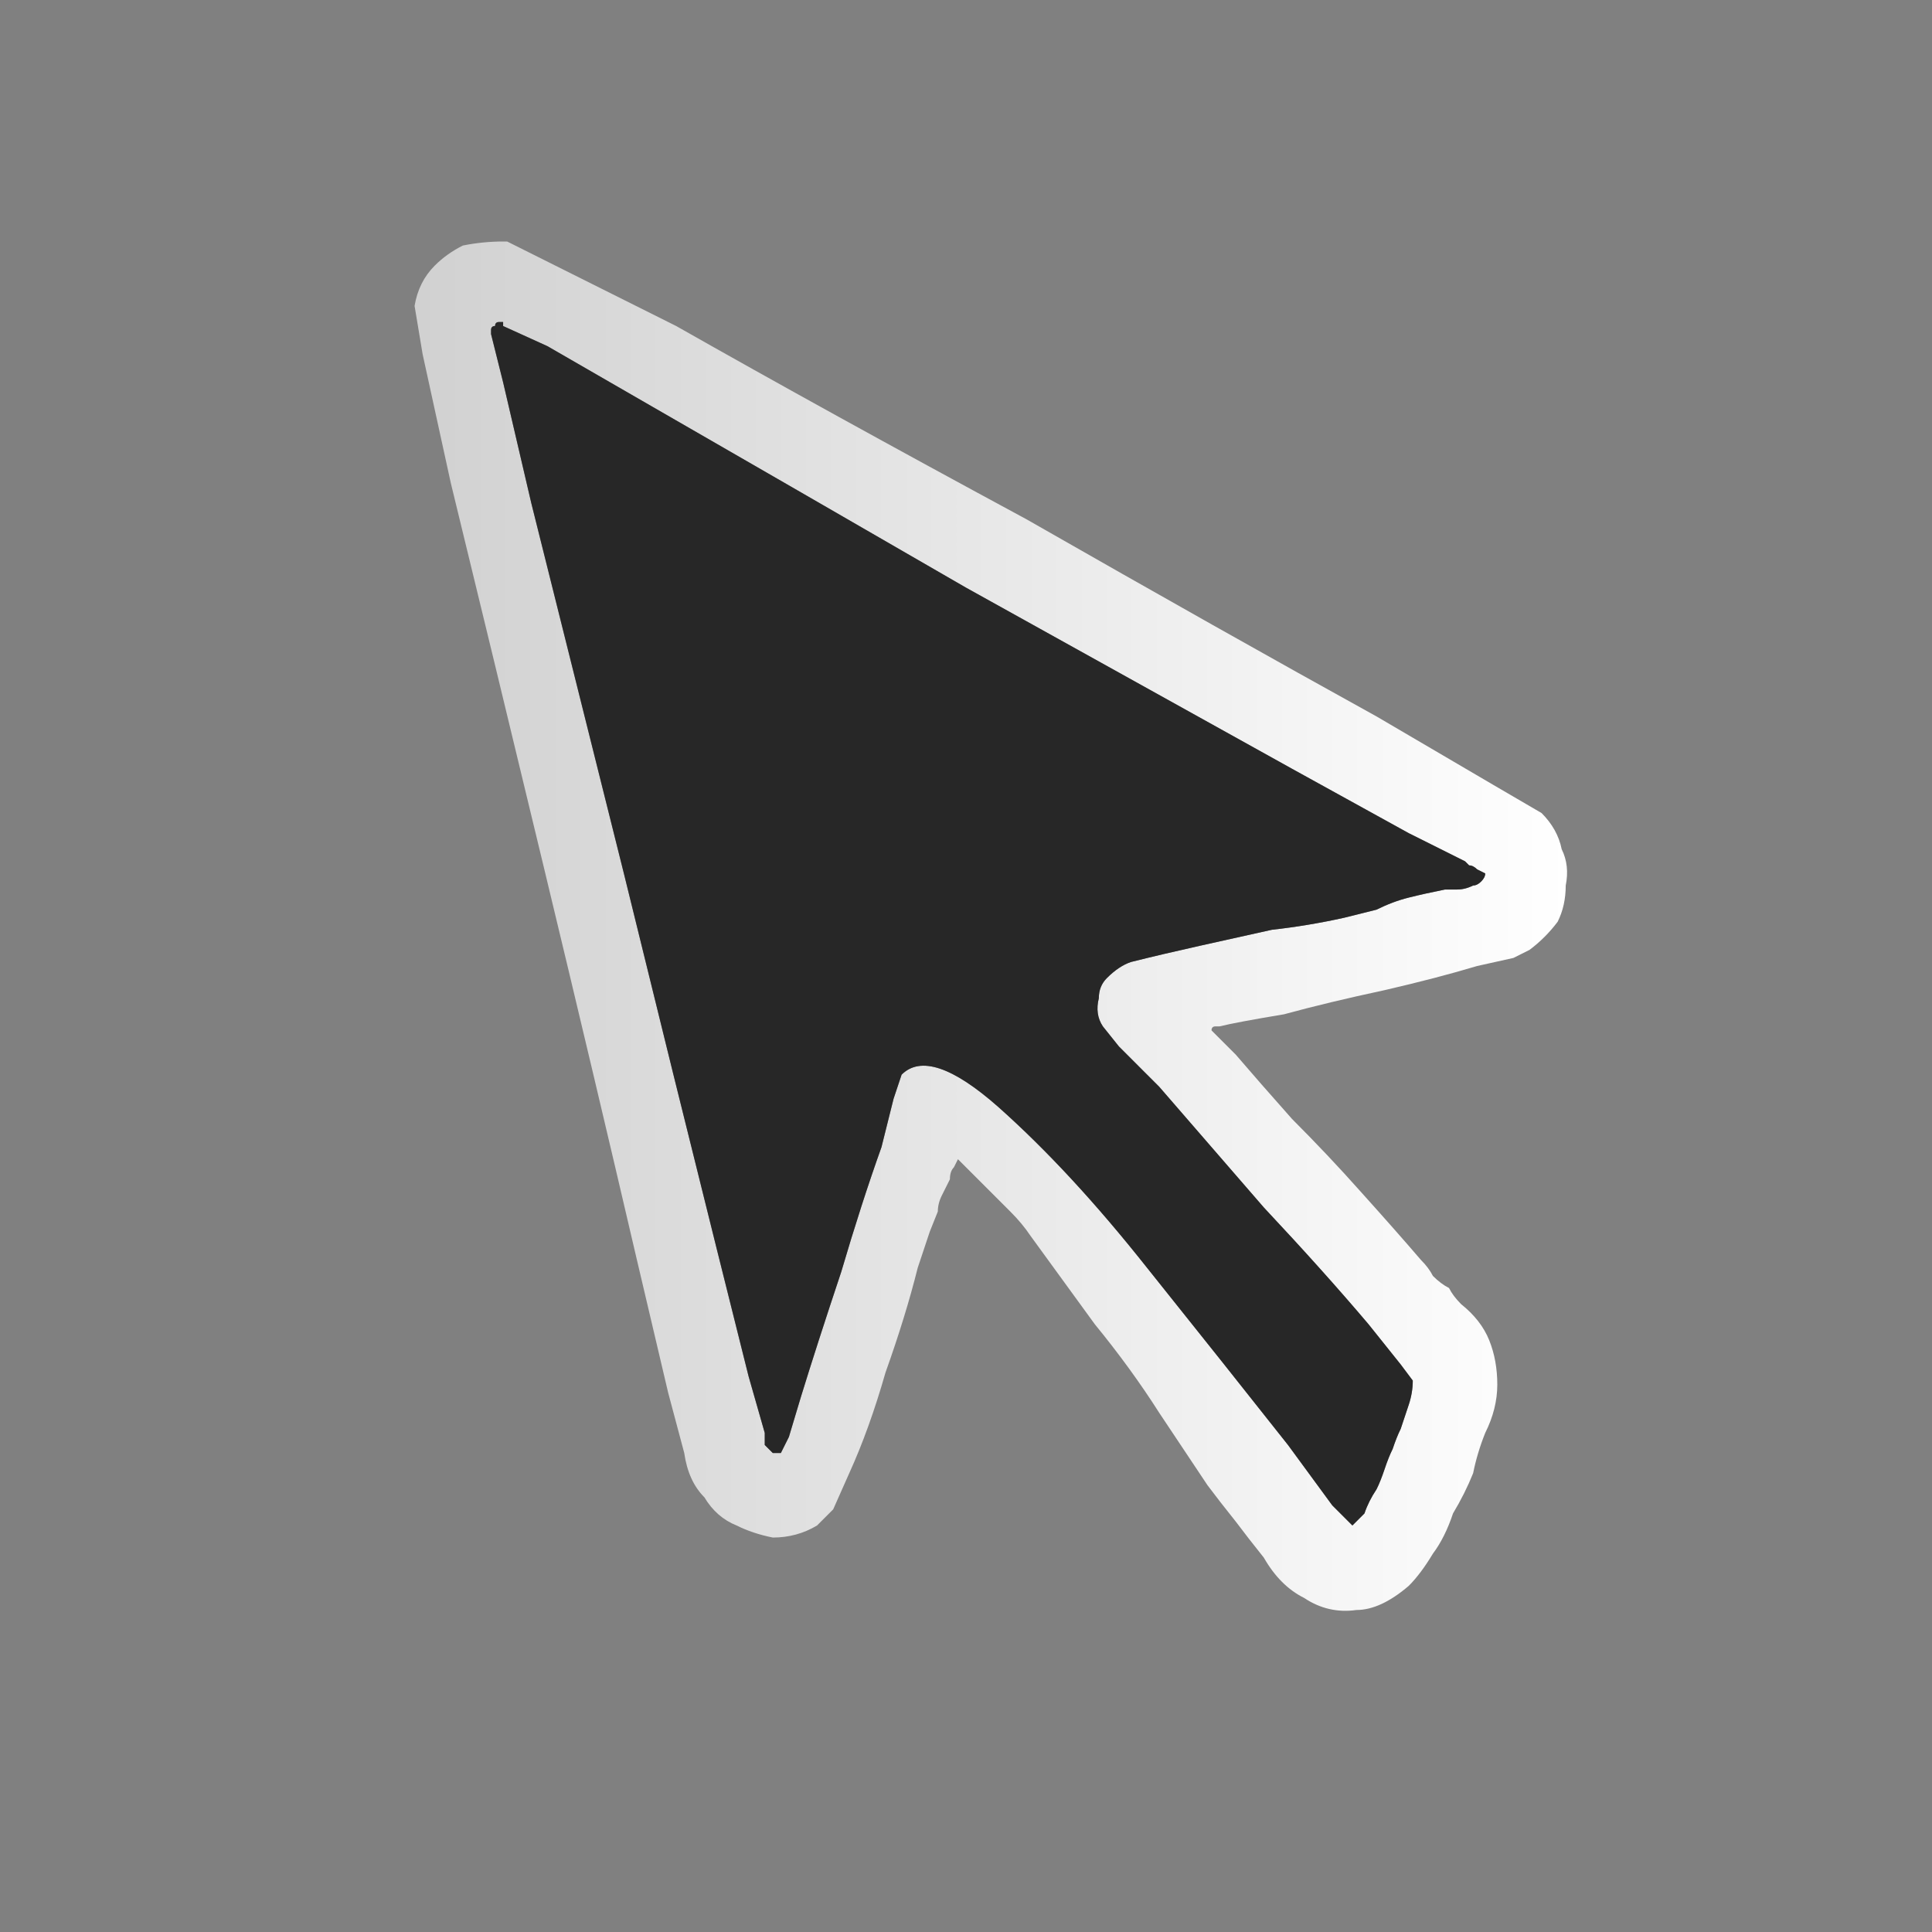
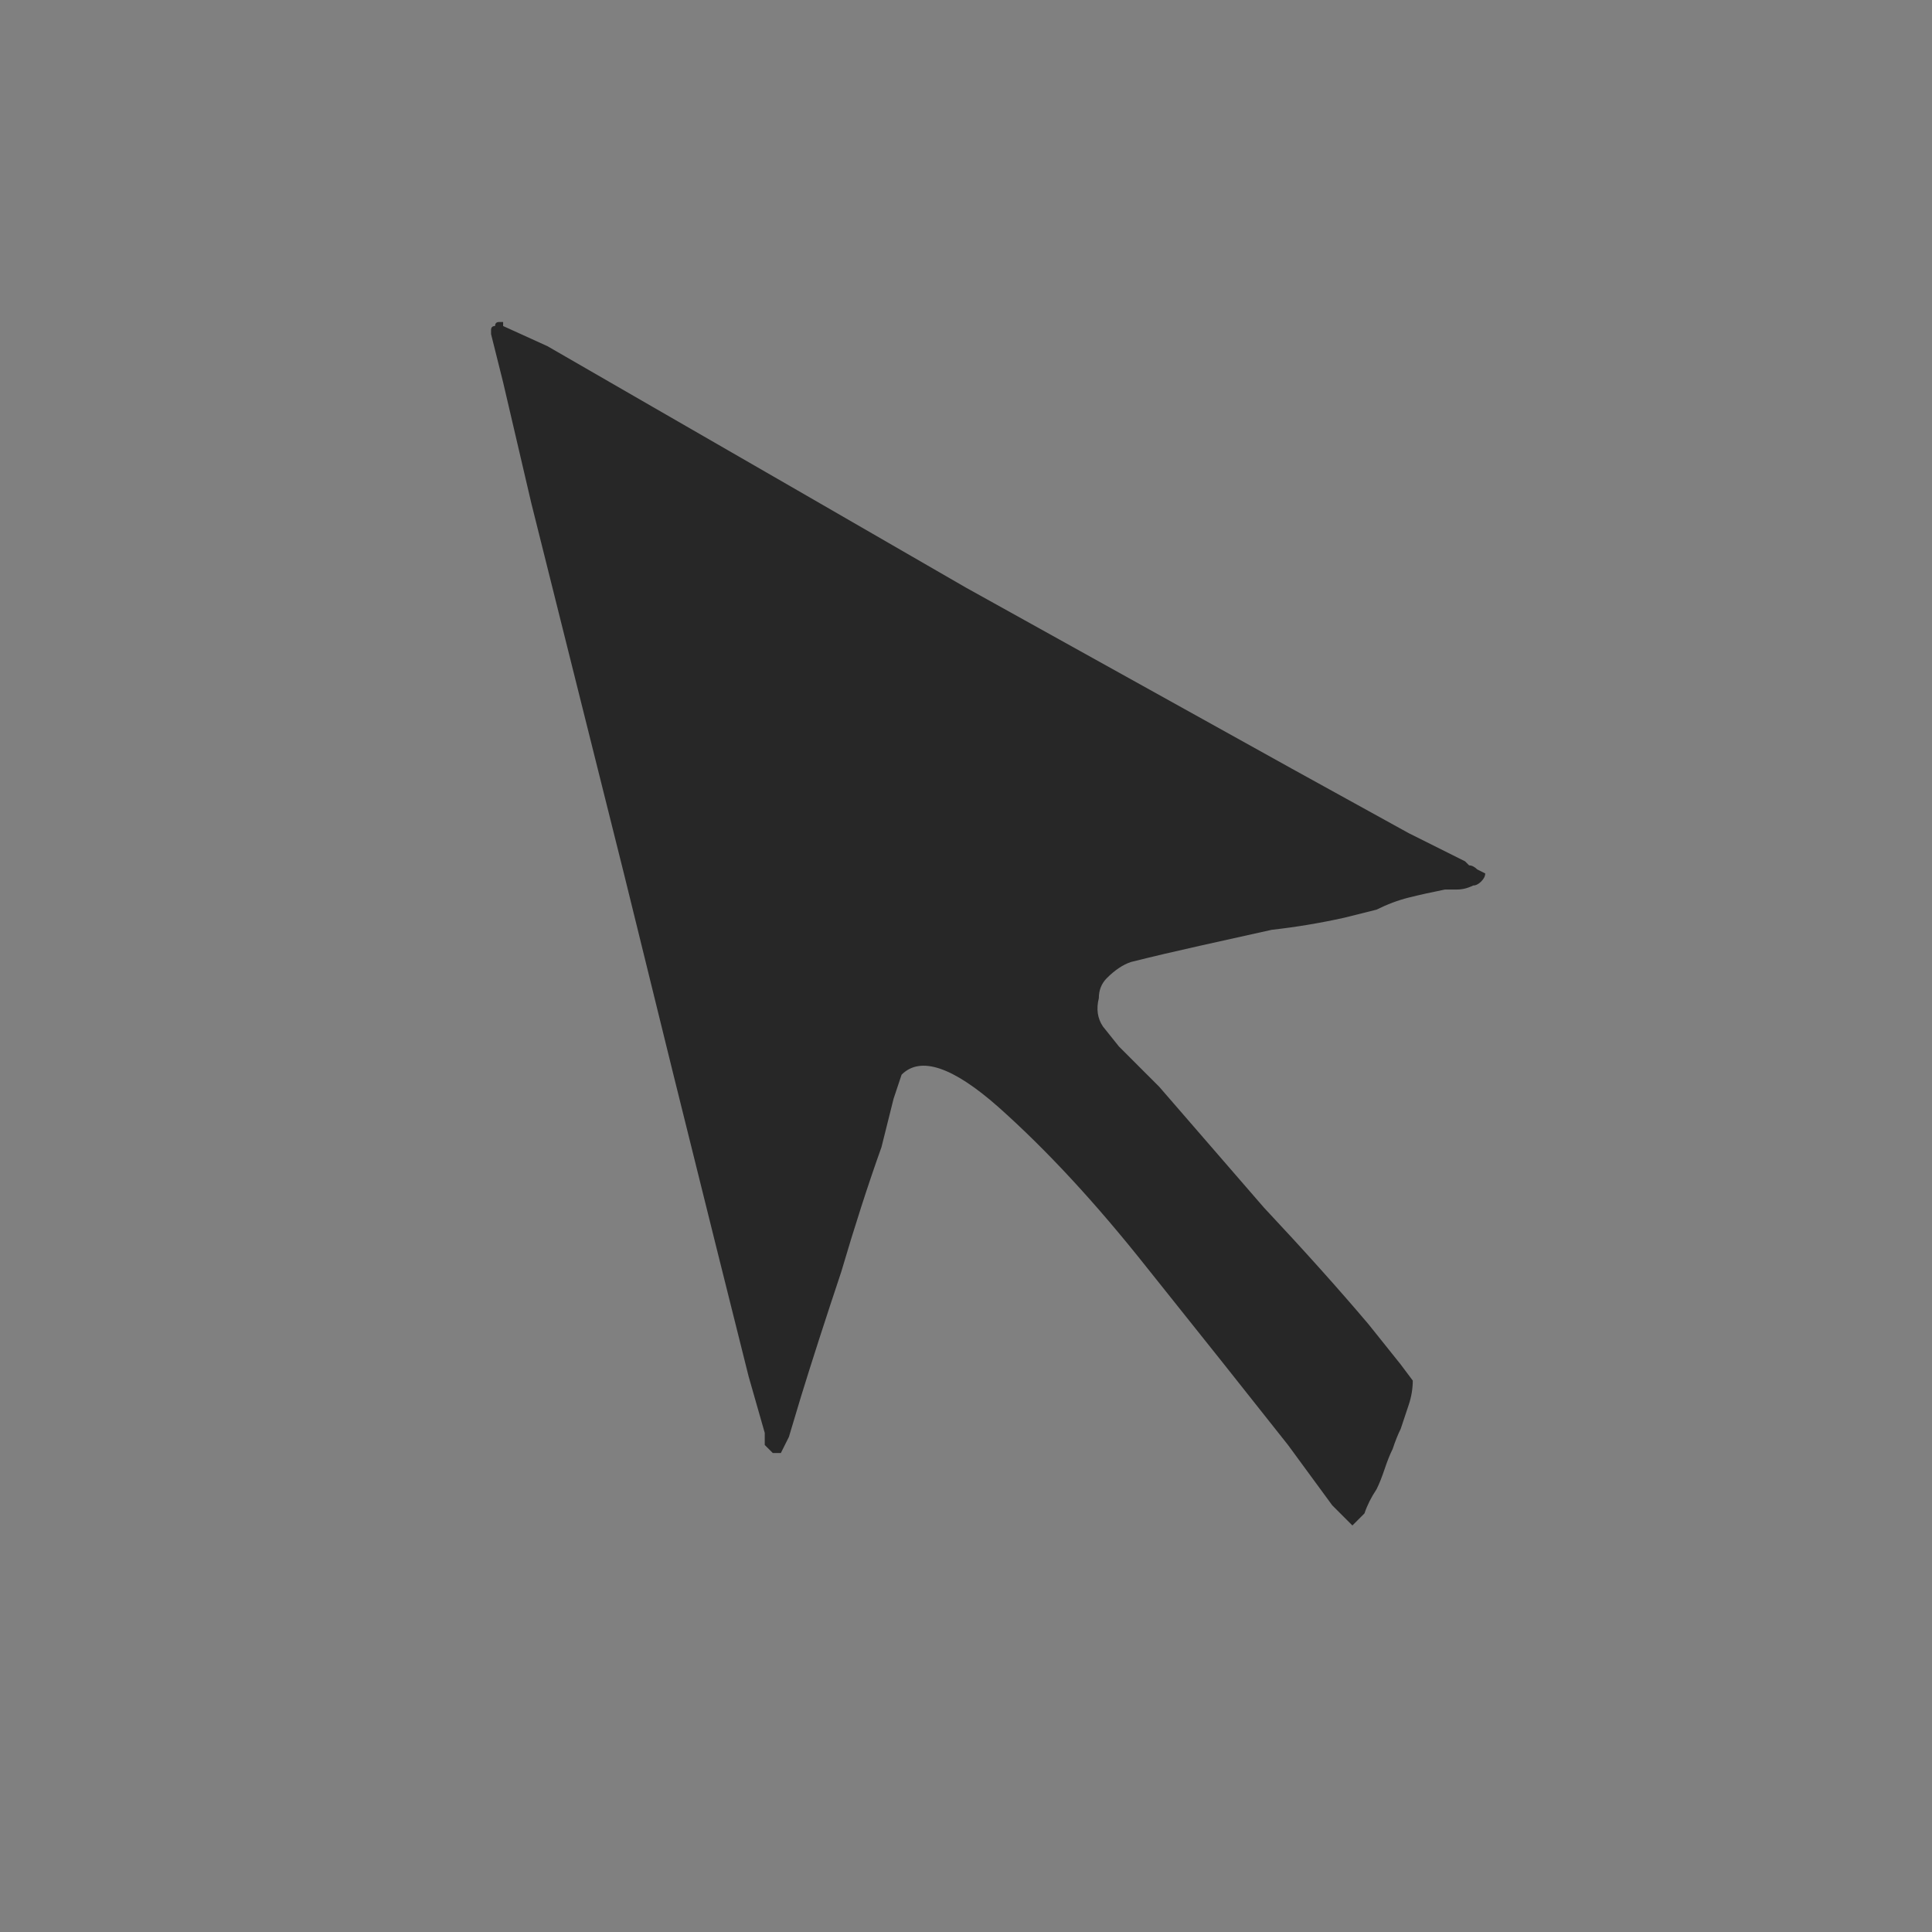
<svg xmlns="http://www.w3.org/2000/svg" height="24" width="24">
  <rect width="100%" height="100%" fill="#808080" stroke="none" />
  <defs>
    <linearGradient gradientTransform="matrix(0.009 0 0 0.009 12.25 4.2)" gradientUnits="userSpaceOnUse" id="gradient0" spreadMethod="pad" x1="-819.2" x2="819.2">
      <stop offset="0" stop-color="#D0D0D0" />
      <stop offset="0.992" stop-color="#FFFFFF" />
    </linearGradient>
  </defs>
  <g>
-     <path d="M8.5 18.05 L8.3 17.3 7.9 15.6 Q7.4 13.45 6.75 10.75 6.1 8.05 5.6 6 L5.25 4.4 5.15 3.8 Q5.2 3.5 5.4 3.3 5.55 3.15 5.75 3.05 6 3 6.25 3 6.25 3 6.3 3 6.3 3 6.3 3 L6.9 3.3 8.4 4.05 Q10.25 5.1 12.75 6.45 15.2 7.85 17.1 8.9 L18.55 9.75 19.15 10.1 Q19.35 10.3 19.4 10.55 19.5 10.75 19.45 11 19.45 11.25 19.35 11.45 19.2 11.65 19 11.8 L18.8 11.9 18.35 12 Q17.85 12.15 17.2 12.3 16.5 12.45 15.95 12.6 15.35 12.7 15.15 12.75 15.15 12.75 15.1 12.75 15.1 12.75 15.1 12.75 15.05 12.75 15.05 12.8 15.05 12.8 15.05 12.8 L15.35 13.1 Q15.65 13.45 16.05 13.9 16.5 14.35 16.9 14.8 17.35 15.3 17.65 15.65 17.75 15.75 17.8 15.85 17.9 15.95 18 16 18.05 16.1 18.15 16.2 18.4 16.4 18.5 16.65 18.6 16.9 18.6 17.2 18.6 17.5 18.45 17.8 18.35 18.05 18.3 18.3 18.2 18.55 18.05 18.8 17.95 19.1 17.8 19.3 17.65 19.55 17.5 19.7 17.15 20 16.85 20 16.5 20.05 16.2 19.85 15.9 19.7 15.7 19.35 15.5 19.1 15.35 18.9 15.15 18.65 15 18.45 14.9 18.3 14.8 18.15 14.7 18 14.6 17.85 14.5 17.7 14.4 17.55 14.05 17 13.6 16.45 13.2 15.9 12.8 15.35 12.7 15.2 12.55 15.05 12.4 14.9 12.25 14.75 12.1 14.6 12 14.5 L11.9 14.4 11.85 14.5 Q11.8 14.55 11.8 14.65 11.75 14.75 11.7 14.85 11.65 14.95 11.65 15.05 L11.55 15.3 11.4 15.75 Q11.25 16.35 11 17.05 10.8 17.75 10.55 18.3 L10.35 18.75 10.15 18.95 Q9.9 19.1 9.6 19.1 9.35 19.05 9.15 18.95 8.9 18.85 8.75 18.6 8.55 18.4 8.5 18.05 M9.7 18.05 L9.8 17.85 9.95 17.35 Q10.15 16.7 10.45 15.8 10.7 14.95 10.95 14.25 L11.1 13.65 11.2 13.35 Q11.55 13 12.4 13.75 13.3 14.55 14.25 15.75 15.25 17 16 17.95 L16.55 18.7 16.8 18.95 Q16.85 18.9 16.95 18.8 17 18.65 17.1 18.5 17.15 18.4 17.2 18.25 17.25 18.1 17.3 18 17.35 17.85 17.4 17.75 17.45 17.6 17.5 17.45 17.55 17.3 17.55 17.15 L17.4 16.95 17 16.45 Q16.45 15.8 15.7 15 L14.4 13.5 13.9 13 13.7 12.75 Q13.6 12.6 13.65 12.4 13.65 12.25 13.75 12.15 13.9 12 14.05 11.95 14.45 11.85 14.9 11.75 15.35 11.65 15.8 11.55 16.25 11.5 16.7 11.4 16.9 11.35 17.1 11.3 17.3 11.2 17.5 11.15 17.7 11.1 17.95 11.05 18 11.05 18.1 11.05 18.2 11.05 18.3 11 18.35 11 18.4 10.95 18.45 10.9 18.45 10.85 18.45 10.85 18.35 10.8 18.3 10.75 18.25 10.75 18.2 10.7 18.2 10.7 L17.5 10.35 16.05 9.55 Q14.25 8.55 12 7.3 9.75 6 8.1 5.05 L6.8 4.3 6.25 4.05 6.25 4 Q6.2 4 6.2 4 6.15 4 6.15 4.05 6.1 4.05 6.1 4.1 6.1 4.15 6.1 4.15 L6.25 4.75 6.6 6.25 Q7.1 8.25 7.75 10.85 8.4 13.5 8.9 15.5 L9.3 17.1 9.5 17.8 Q9.5 17.85 9.5 17.95 9.55 18 9.6 18.05 9.6 18.05 9.7 18.05" fill="url(#gradient0)" stroke="none" />
    <path d="M9.7 18.05 Q9.6 18.05 9.6 18.05 9.55 18 9.5 17.95 9.5 17.85 9.5 17.8 L9.3 17.1 8.9 15.5 Q8.4 13.5 7.75 10.85 7.1 8.25 6.6 6.25 L6.25 4.75 6.1 4.15 Q6.1 4.15 6.1 4.1 6.1 4.05 6.15 4.05 6.15 4 6.2 4 6.2 4 6.25 4 L6.25 4.05 6.8 4.3 8.1 5.05 Q9.75 6 12 7.3 14.25 8.55 16.05 9.55 L17.5 10.35 18.2 10.7 Q18.2 10.7 18.25 10.75 18.3 10.75 18.35 10.8 18.45 10.85 18.45 10.85 18.45 10.9 18.4 10.95 18.35 11 18.3 11 18.2 11.05 18.1 11.05 18 11.05 17.95 11.05 17.7 11.1 17.5 11.15 17.3 11.2 17.1 11.3 16.9 11.35 16.7 11.4 16.25 11.5 15.8 11.55 15.35 11.65 14.9 11.75 14.45 11.85 14.05 11.95 13.9 12 13.75 12.15 13.65 12.25 13.65 12.4 13.6 12.6 13.7 12.75 L13.9 13 14.4 13.5 15.7 15 Q16.45 15.8 17 16.45 L17.4 16.95 17.55 17.15 Q17.55 17.3 17.5 17.45 17.45 17.6 17.4 17.75 17.35 17.85 17.3 18 17.25 18.1 17.2 18.25 17.15 18.4 17.1 18.5 17 18.65 16.95 18.8 16.85 18.9 16.8 18.95 L16.55 18.7 16 17.95 Q15.25 17 14.25 15.75 13.3 14.55 12.4 13.75 11.55 13 11.2 13.35 L11.1 13.65 10.95 14.25 Q10.7 14.95 10.45 15.8 10.15 16.7 9.95 17.35 L9.8 17.85 9.7 18.05" fill="#272727" stroke="none" />
  </g>
</svg>